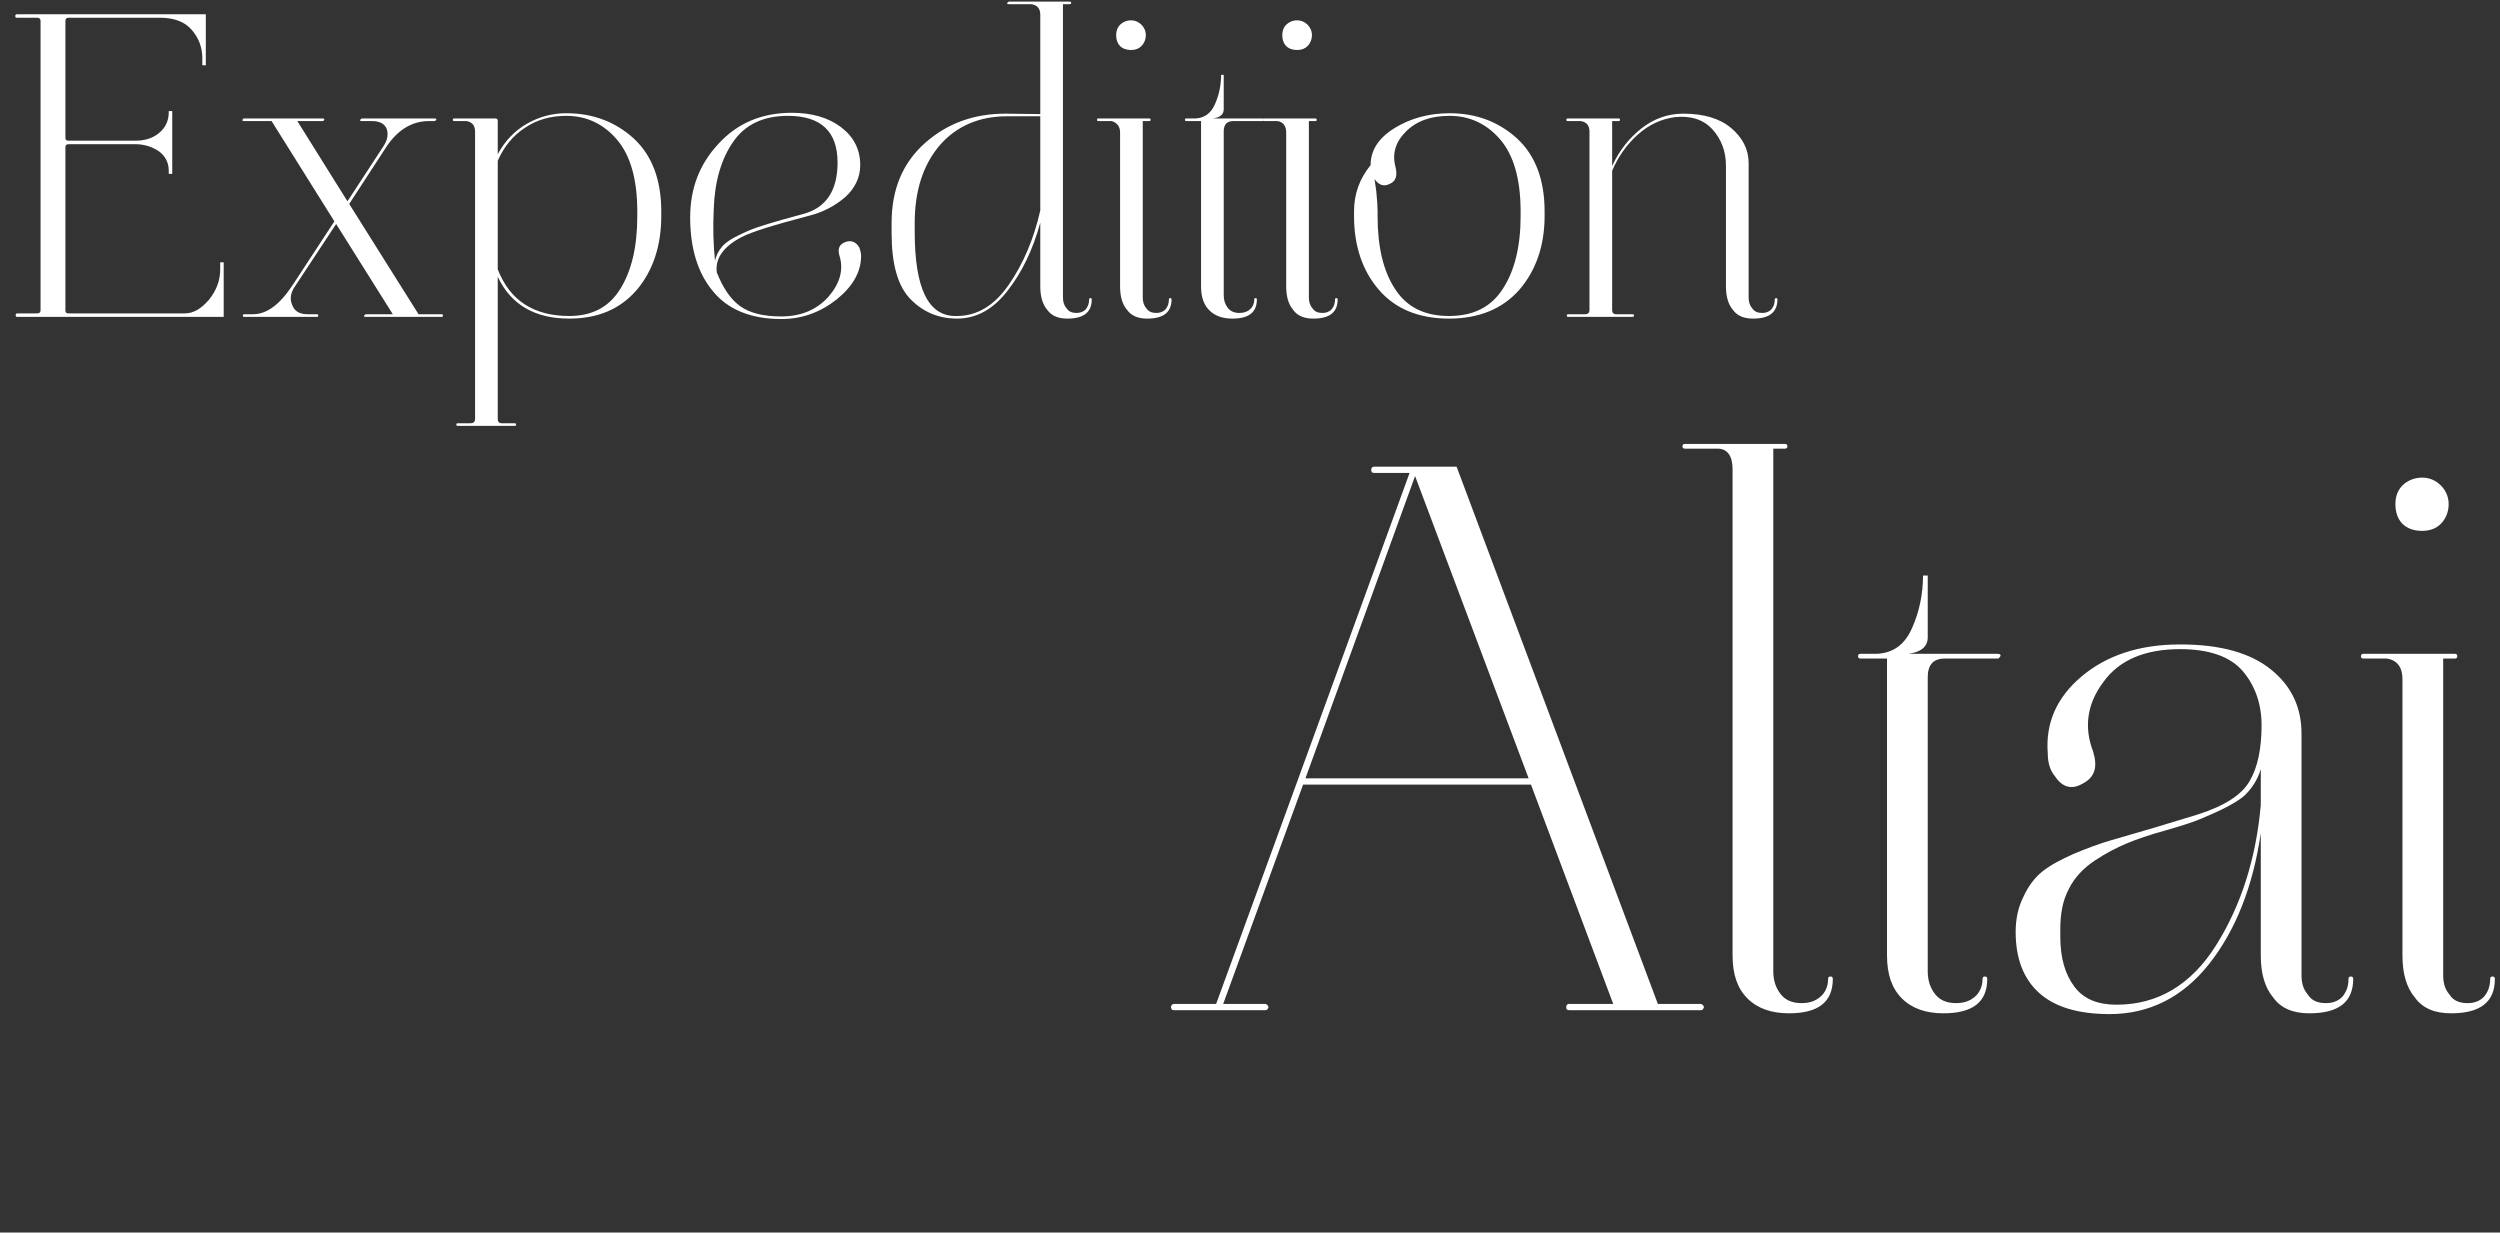
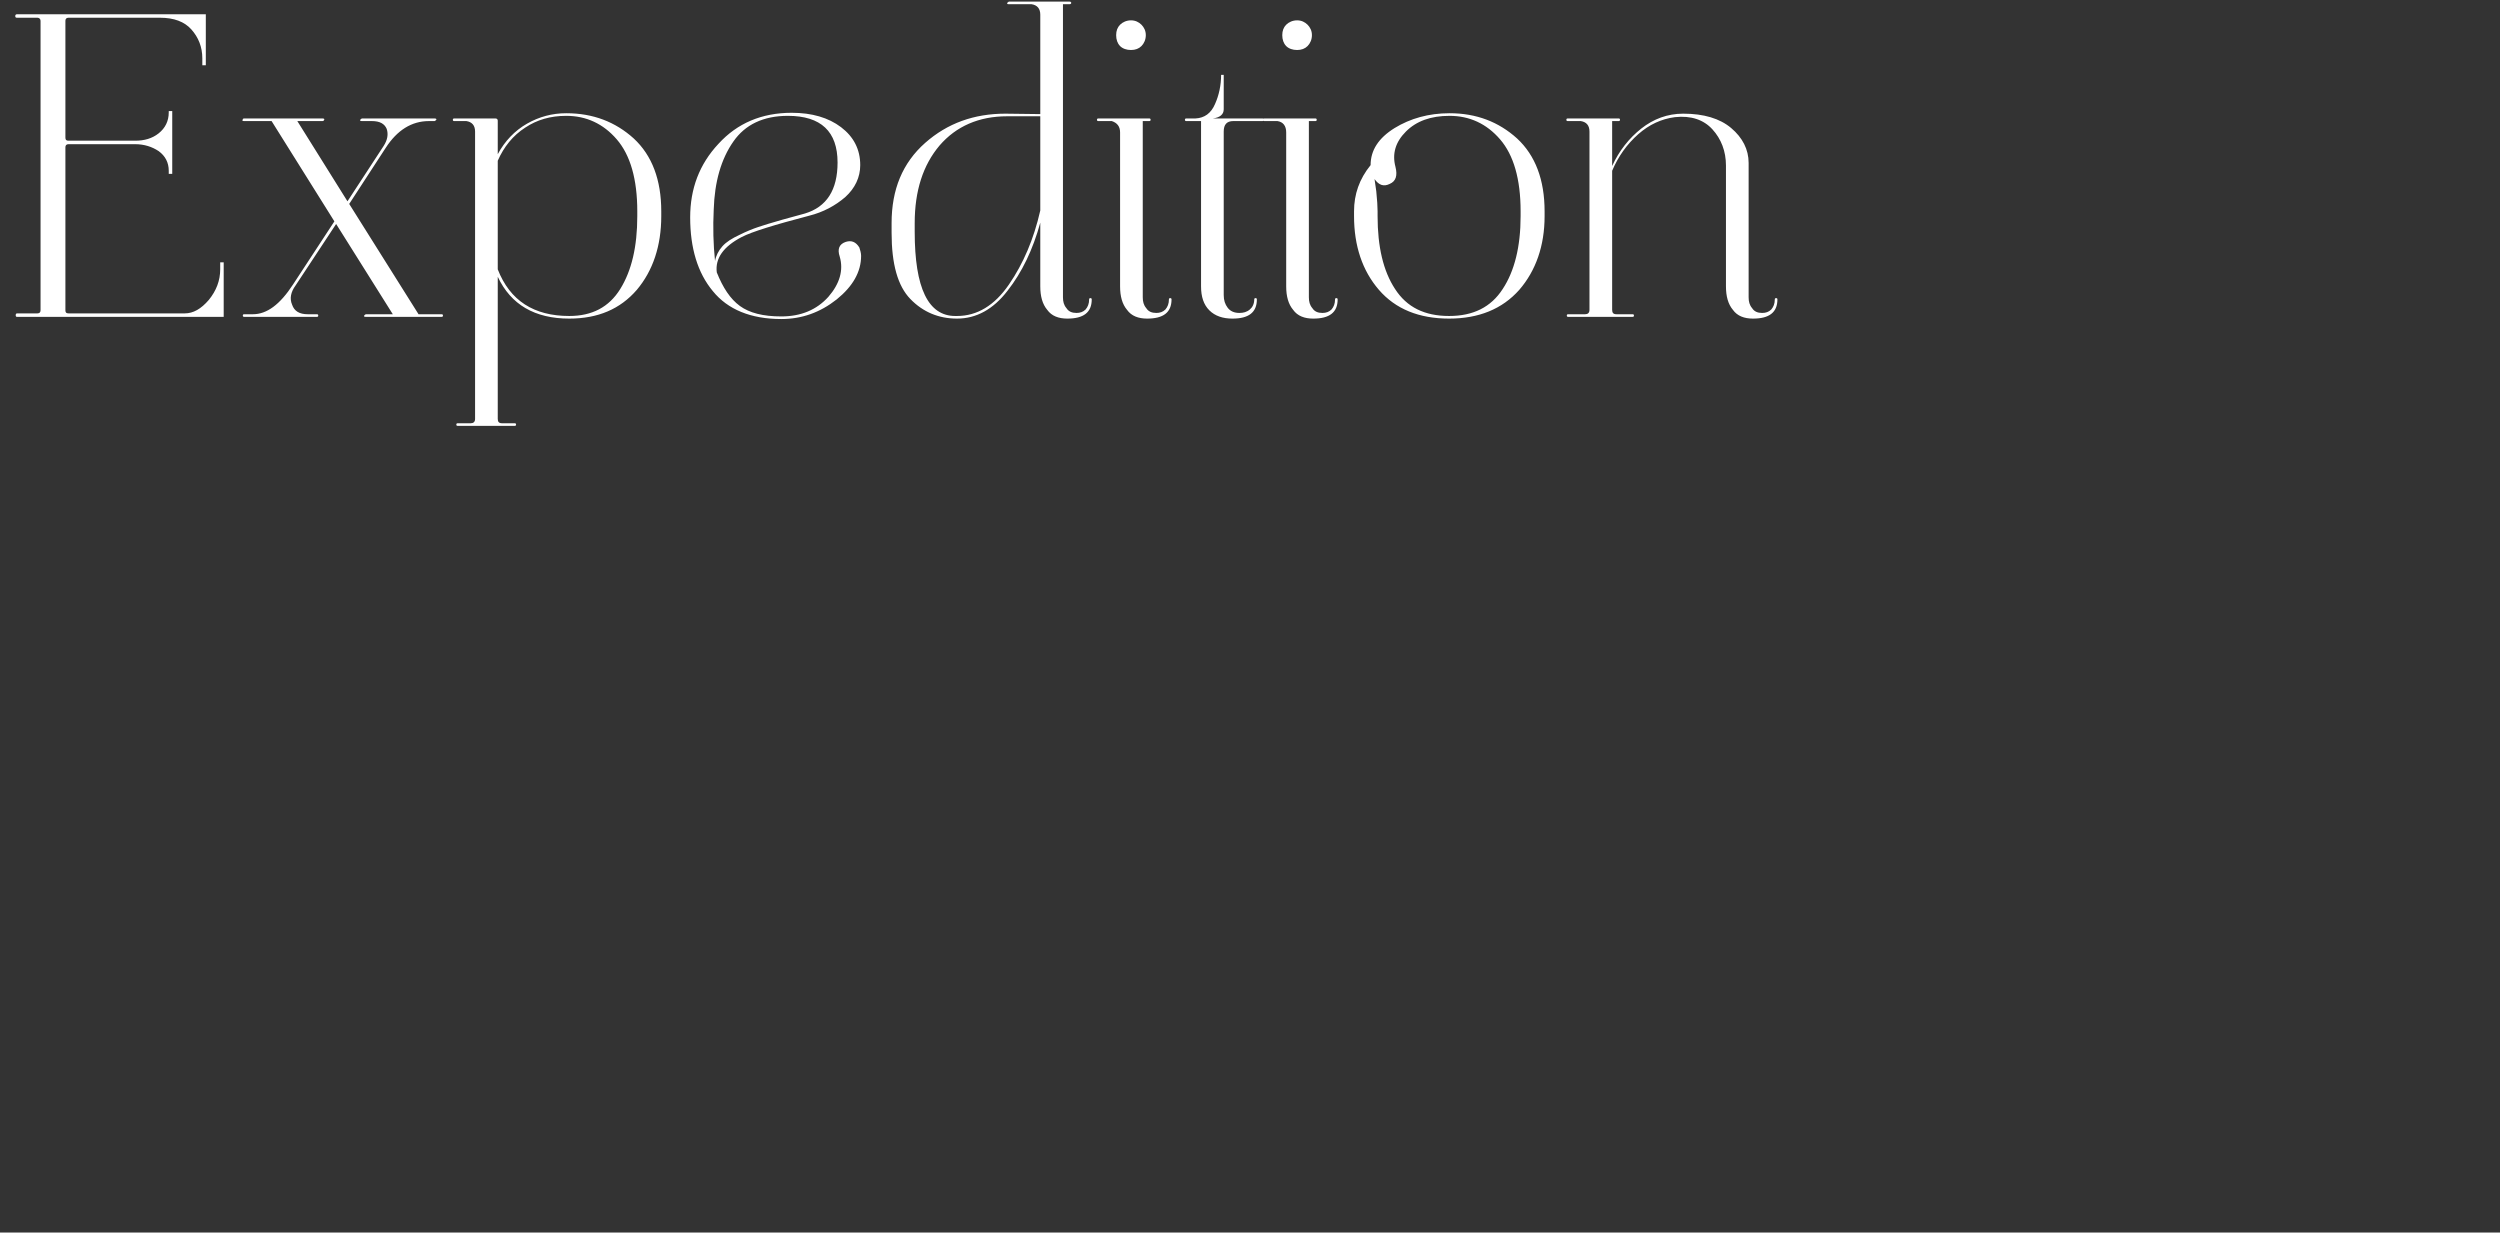
<svg xmlns="http://www.w3.org/2000/svg" width="860" height="424" viewBox="0 0 860 424" fill="none">
  <rect x="0" y="0" width="860" height="424" fill="#333333" stroke="none" />
  <path d="M46.5 49.6H23.55C22.8 49.6 22.5 50.05 22.5 50.65V106.75C22.5 107.5 22.8 107.8 23.55 107.8H63.6C66.45 107.8 69.15 106.3 71.85 103.15C74.4 100 75.75 96.55 75.75 92.65V90.25H76.95V109H5.85C5.55 109 5.4 108.85 5.4 108.4C5.4 108.1 5.55 107.8 5.85 107.8H12.9C13.5 107.8 13.95 107.5 13.95 106.75V7.15C13.95 6.55 13.5 6.1 12.9 6.1H5.85C5.4 6.1 5.25 5.95 5.25 5.5C5.25 5.2 5.4 4.9 5.85 4.9H70.8V22.45H69.6V20.05C69.6 16.15 68.25 12.85 65.85 10.15C63.45 7.45 59.85 6.1 55.05 6.1H23.55C22.8 6.1 22.5 6.55 22.5 7.15V47.35C22.5 48.1 22.8 48.4 23.55 48.4H46.5C49.65 48.4 52.35 47.65 54.6 45.85C56.85 44.05 58.05 41.65 58.05 38.65V38.2H59.25V59.8H58.05V58.75C58.05 55.9 56.85 53.65 54.6 52C52.35 50.5 49.65 49.6 46.5 49.6ZM151.928 109H125.828C125.228 109 125.078 108.85 125.378 108.4L125.828 108.1H135.128L115.628 77.05L101.678 98.2C100.028 100.45 99.578 102.7 100.478 104.8C101.228 107.05 103.028 108.1 105.878 108.1H109.028C109.328 108.1 109.478 108.25 109.478 108.55C109.478 108.85 109.328 109 109.028 109H83.978C83.678 109 83.528 108.85 83.528 108.55C83.528 108.25 83.678 108.1 83.978 108.1H86.978C91.778 108.1 96.278 104.8 100.778 97.9L115.028 76.15L93.428 41.65H83.978C83.378 41.65 83.228 41.5 83.528 41.05C83.528 40.9 83.678 40.75 83.978 40.75H110.978C111.578 40.75 111.728 41.05 111.428 41.35C111.278 41.65 111.128 41.65 110.978 41.65H102.278L119.528 69.25L131.978 50.2C133.328 48.1 133.628 46.15 133.028 44.35C132.278 42.55 130.628 41.65 127.928 41.65H124.478C123.878 41.65 123.728 41.5 124.028 41.05L124.478 40.75H149.528C150.128 40.75 150.278 41.05 149.978 41.35L149.528 41.65H147.578C141.578 41.65 136.628 44.8 132.728 50.8L120.128 70.15L143.978 108.1H151.928C152.228 108.1 152.378 108.25 152.378 108.55C152.378 108.85 152.228 109 151.928 109ZM155.776 41.2C155.776 40.9 155.926 40.75 156.226 40.75H170.476C170.926 40.75 171.226 41.05 171.226 41.5V53.05C173.626 48.55 177.076 44.95 181.276 42.55C185.476 40.15 189.976 38.95 194.776 38.95C204.076 38.95 211.726 41.95 218.026 47.65C224.326 53.5 227.476 61.9 227.476 72.7V74.35C227.476 84.55 224.626 93.1 219.076 99.7C213.376 106.3 205.726 109.6 195.826 109.6C183.976 109.6 175.726 104.8 171.226 95.2V144.1C171.226 145.15 171.676 145.6 172.726 145.6H177.076C177.376 145.6 177.526 145.75 177.526 146.05C177.526 146.35 177.376 146.5 177.076 146.5H157.426C157.126 146.5 156.976 146.35 156.976 146.05C156.976 145.75 157.126 145.6 157.426 145.6H161.926C162.826 145.6 163.426 145.15 163.426 144.1V45.25C163.426 43.15 162.376 41.95 160.426 41.65H156.226C155.926 41.65 155.776 41.5 155.776 41.2ZM194.776 39.85C189.376 39.85 184.726 41.2 180.676 43.9C176.476 46.6 173.326 50.5 171.226 55.3V92.65C175.426 103.45 183.676 108.7 195.826 108.7C203.626 108.7 209.476 105.7 213.376 99.4C217.276 93.1 219.226 84.85 219.226 74.35V72.7C219.226 61.6 216.826 53.35 212.176 47.95C207.526 42.55 201.676 39.85 194.776 39.85ZM268.771 108.85C275.521 108.85 280.921 106.6 284.971 102.1C288.871 97.6 290.221 92.95 288.871 88.3C287.971 85.6 288.721 83.95 290.971 83.2C292.921 82.6 294.421 83.2 295.621 85.15C295.921 86.05 296.221 87.1 296.221 88C296.221 93.55 293.371 98.5 287.821 103C282.121 107.5 275.821 109.75 268.771 109.75C258.271 109.75 250.321 106.45 245.221 100.15C239.971 93.85 237.421 85.3 237.421 74.8C237.421 64.9 240.571 56.5 247.171 49.45C253.621 42.4 262.021 38.8 272.371 38.8C279.271 38.8 284.971 40.45 289.321 43.75C293.671 47.05 295.921 51.4 295.921 56.8C295.921 61 294.121 64.75 290.821 67.75C287.371 70.75 283.171 73 278.371 74.2C266.371 77.35 258.571 79.75 255.121 81.55C248.821 84.85 245.971 88.9 246.571 93.7C248.671 98.95 251.221 102.85 254.521 105.25C257.821 107.65 262.471 108.85 268.771 108.85ZM288.121 55.9C288.121 45.25 282.421 39.85 271.021 39.85C262.621 39.85 256.321 42.85 252.271 48.7C248.071 54.7 245.821 62.5 245.521 72.1C245.221 78.1 245.371 84.1 245.971 89.8C246.271 88 247.171 86.2 248.521 84.7C249.871 83.2 251.821 82 254.371 80.8C256.771 79.6 259.021 78.7 260.821 78.1C262.621 77.5 265.471 76.6 269.221 75.55L276.871 73.45C284.371 71.2 288.121 65.35 288.121 55.9ZM306.708 76.75C306.708 65.2 310.458 56.05 318.258 49.15C325.908 42.4 335.058 39.1 345.858 39.1L357.858 39.25V5.05C357.858 2.95 356.808 1.75 354.858 1.45H347.058C346.458 1.45 346.308 1.3 346.608 0.85L347.058 0.55H367.908C368.208 0.55 368.508 0.7 368.508 1C368.508 1.3 368.208 1.45 367.908 1.45H365.658V102.25C365.658 103.75 365.958 104.95 366.858 106C367.608 107.2 368.808 107.65 370.308 107.65C371.508 107.65 372.558 107.35 373.458 106.45C374.208 105.55 374.658 104.5 374.658 103C374.658 102.7 374.808 102.55 375.108 102.55C375.408 102.55 375.558 102.7 375.558 103C375.558 107.5 372.708 109.6 367.158 109.6C364.158 109.6 361.758 108.7 360.258 106.6C358.608 104.65 357.858 101.95 357.858 98.5V76.6C355.308 85.9 351.558 93.7 346.608 100C341.658 106.45 335.808 109.6 329.208 109.6C322.908 109.6 317.508 107.35 313.158 102.85C308.808 98.35 306.708 90.85 306.708 80.05V76.75ZM314.658 76.75V79.75C314.658 99.1 319.308 108.7 328.608 108.7H329.208C336.108 108.7 342.108 105.1 347.058 97.9C352.008 90.7 355.608 82.3 357.858 72.4V40H346.458C336.708 40 328.908 43.45 323.208 50.05C317.508 56.8 314.658 65.65 314.658 76.75ZM377.358 41.2C377.358 40.9 377.508 40.75 377.808 40.75H395.358C395.658 40.75 395.808 40.9 395.808 41.2C395.808 41.5 395.658 41.65 395.358 41.65H393.108V102.25C393.108 103.75 393.408 104.95 394.308 106C395.058 107.2 396.258 107.65 397.758 107.65C398.958 107.65 400.008 107.35 400.908 106.45C401.658 105.55 402.108 104.5 402.108 103C402.108 102.7 402.258 102.55 402.558 102.55C402.858 102.55 403.008 102.7 403.008 103C403.008 107.5 400.158 109.6 394.608 109.6C391.608 109.6 389.208 108.7 387.708 106.6C386.058 104.65 385.308 101.95 385.308 98.5V45.55C385.308 43.45 384.258 42.25 382.458 41.65H377.808C377.508 41.65 377.358 41.5 377.358 41.2ZM383.958 12.1C383.958 10.6 384.408 9.4 385.308 8.5C386.208 7.6 387.558 7 389.058 7C390.558 7 391.758 7.6 392.658 8.5C393.558 9.4 394.158 10.6 394.158 12.1C394.158 13.6 393.558 14.95 392.658 15.85C391.758 16.75 390.558 17.2 389.058 17.2C387.558 17.2 386.208 16.75 385.308 15.85C384.408 14.95 383.958 13.6 383.958 12.1ZM407.611 41.2C407.611 40.9 407.761 40.75 408.061 40.75H411.211C414.361 40.6 416.611 38.95 417.961 35.8C419.311 32.8 420.061 29.35 420.061 25.75H420.961V37.6C420.961 39.4 419.611 40.45 417.211 40.75H434.311C434.911 40.75 435.061 41.05 434.761 41.35C434.611 41.65 434.461 41.65 434.311 41.65H424.261C422.011 41.65 420.961 42.85 420.961 45.25V101.5C420.961 103.3 421.411 104.65 422.311 105.85C423.211 107.05 424.561 107.65 426.361 107.65C427.711 107.65 428.911 107.35 429.961 106.45C430.861 105.7 431.461 104.5 431.461 103C431.461 102.7 431.611 102.55 431.911 102.55C432.211 102.55 432.361 102.7 432.361 103C432.361 107.5 429.511 109.6 423.961 109.6C420.661 109.6 417.961 108.7 416.011 106.75C414.061 104.8 413.161 102.1 413.161 98.5V41.65H408.061C407.761 41.65 407.611 41.5 407.611 41.2ZM442.451 45.55C442.451 43.3 441.401 41.95 439.451 41.65H434.951C434.651 41.65 434.501 41.5 434.501 41.2C434.501 40.9 434.651 40.75 434.951 40.75H452.501C452.801 40.75 452.951 40.9 452.951 41.2C452.951 41.5 452.801 41.65 452.501 41.65H450.251V102.25C450.251 103.75 450.551 104.95 451.451 106C452.201 107.2 453.401 107.65 454.901 107.65C456.101 107.65 457.151 107.35 458.051 106.45C458.801 105.55 459.251 104.5 459.251 103C459.251 102.7 459.401 102.55 459.701 102.55C460.001 102.55 460.151 102.7 460.151 103C460.151 107.5 457.301 109.6 451.751 109.6C448.751 109.6 446.351 108.7 444.851 106.6C443.201 104.65 442.451 101.95 442.451 98.5V45.55ZM441.101 12.1C441.101 10.6 441.551 9.4 442.451 8.5C443.351 7.6 444.701 7 446.201 7C447.701 7 448.901 7.6 449.801 8.5C450.701 9.4 451.301 10.6 451.301 12.1C451.301 13.6 450.701 14.95 449.801 15.85C448.901 16.75 447.701 17.2 446.201 17.2C444.701 17.2 443.351 16.75 442.451 15.85C441.551 14.95 441.101 13.6 441.101 12.1ZM498.64 38.95C507.94 38.95 515.59 41.95 521.89 47.65C528.19 53.5 531.34 61.9 531.34 72.7V74.35C531.34 84.55 528.34 93.1 522.64 99.7C516.79 106.3 508.69 109.6 498.49 109.6C488.14 109.6 480.04 106.3 474.34 99.7C468.64 93.1 465.79 84.55 465.79 74.35V72.7C465.79 66.85 467.59 61.6 471.49 56.8C471.49 51.7 474.19 47.5 479.74 44.05C485.14 40.75 491.44 38.95 498.64 38.95ZM498.64 39.85C492.19 39.85 487.24 41.65 483.64 45.25C480.04 48.85 478.84 52.9 480.04 57.4C480.79 60.4 480.19 62.35 478.09 63.25C475.99 64.3 474.34 63.7 472.84 61.6L473.44 65.8C473.74 68.8 473.89 71.05 473.89 72.7V74.35C473.89 84.85 475.84 93.25 479.89 99.4C483.94 105.7 490.09 108.7 498.49 108.7C506.74 108.7 512.89 105.7 516.94 99.4C520.99 93.25 523.09 84.85 523.09 74.35V72.7C523.09 61.6 520.69 53.35 516.04 47.95C511.39 42.55 505.54 39.85 498.64 39.85ZM538.979 108.55C538.979 108.25 539.129 108.1 539.429 108.1H545.279C546.179 108.1 546.779 107.65 546.779 106.6V45.25C546.779 43.15 545.729 41.95 543.779 41.65H539.279C538.979 41.65 538.829 41.5 538.829 41.2C538.829 40.9 538.979 40.75 539.279 40.75H556.829C557.129 40.75 557.279 40.9 557.279 41.2C557.279 41.5 557.129 41.65 556.829 41.65H554.579V57.1C556.979 51.85 560.429 47.5 564.629 44.2C568.829 40.9 573.629 39.1 579.029 39.1C586.079 39.1 591.629 40.75 595.529 44.05C599.429 47.35 601.529 51.4 601.529 56.05V102.25C601.529 103.75 601.829 104.95 602.729 106C603.479 107.2 604.679 107.65 606.179 107.65C607.379 107.65 608.429 107.35 609.329 106.45C610.079 105.55 610.529 104.5 610.529 103C610.529 102.7 610.679 102.55 610.979 102.55C611.279 102.55 611.429 102.7 611.429 103C611.429 107.5 608.579 109.6 603.029 109.6C600.029 109.6 597.629 108.7 596.129 106.6C594.479 104.65 593.729 101.95 593.729 98.5V56.95C593.729 52 592.079 47.8 589.079 44.5C586.079 41.2 581.729 39.7 576.179 40.3C571.529 40.9 567.329 42.85 563.579 46.15C559.679 49.6 556.679 53.8 554.579 58.75V106.6C554.579 107.65 555.029 108.1 556.079 108.1H561.629C561.929 108.1 562.079 108.25 562.079 108.55C562.079 108.85 561.929 109 561.629 109H539.429C539.129 109 538.979 108.85 538.979 108.55Z" fill="white" />
-   <path d="M472.778 162.684C471.969 162.684 471.7 162.414 471.7 161.606C471.7 161.067 471.969 160.528 472.778 160.528H501.066L570.305 345.345H584.853C585.392 345.345 585.661 345.614 585.931 345.884C586.2 346.422 586.2 346.692 585.931 346.961C585.661 347.5 585.392 347.5 584.853 347.5H539.861C539.053 347.5 538.784 347.231 538.784 346.422C538.784 345.884 539.053 345.345 539.861 345.345H554.948L526.66 269.909H448.261L420.781 345.345H435.06C435.599 345.345 435.868 345.614 436.138 345.884C436.407 346.422 436.407 346.692 436.138 346.961C435.868 347.5 435.599 347.5 435.06 347.5H404.078C403.539 347.5 403 347.5 403 346.961C402.731 346.692 402.731 346.422 403 345.884C403 345.614 403.539 345.345 404.078 345.345H418.356L446.645 267.754L484.901 162.684H472.778ZM486.787 163.761L449.069 267.754H525.852L486.787 163.761ZM596.004 161.336C596.004 156.756 594.118 154.332 590.885 154.332H579.57C579.031 154.332 578.762 154.062 578.762 153.524C578.762 152.985 579.031 152.715 579.57 152.715H614.055C614.593 152.715 614.863 152.985 614.863 153.524C614.863 154.062 614.593 154.332 614.055 154.332H610.013V334.029C610.013 337.262 610.822 339.687 612.438 341.842C614.055 343.998 616.479 345.075 619.712 345.075C622.137 345.075 624.292 344.536 626.178 342.92C627.795 341.573 628.872 339.418 628.872 336.724C628.872 336.185 629.142 335.915 629.681 335.915C630.219 335.915 630.489 336.185 630.489 336.724C630.489 344.806 625.37 348.578 615.402 348.578C609.475 348.578 604.625 346.961 601.123 343.459C597.621 339.956 596.004 335.107 596.004 328.641V161.336ZM639.163 225.726C639.163 225.187 639.432 224.918 639.971 224.918H645.628C651.286 224.648 655.327 221.685 657.752 216.027C660.177 210.639 661.524 204.442 661.524 197.976H663.14V219.26C663.14 222.493 660.716 224.379 656.405 224.918H687.118C688.196 224.918 688.465 225.456 687.926 225.995C687.657 226.534 687.387 226.534 687.118 226.534H669.067C665.026 226.534 663.14 228.689 663.14 233V334.029C663.14 337.262 663.948 339.687 665.565 341.842C667.181 343.998 669.606 345.075 672.839 345.075C675.264 345.075 677.419 344.536 679.305 342.92C680.921 341.573 681.999 339.418 681.999 336.724C681.999 336.185 682.268 335.915 682.807 335.915C683.346 335.915 683.616 336.185 683.616 336.724C683.616 344.806 678.497 348.578 668.528 348.578C662.601 348.578 657.752 346.961 654.25 343.459C650.747 339.956 649.131 335.107 649.131 328.641V226.534H639.971C639.432 226.534 639.163 226.265 639.163 225.726ZM777.712 286.613C775.018 304.933 769.091 320.02 759.931 331.605C750.771 343.189 739.186 348.847 725.715 348.847C714.939 348.847 706.856 346.422 701.468 341.573C696.08 336.724 693.386 329.719 693.386 320.559C693.386 316.248 694.194 312.207 696.08 308.435C697.696 304.933 699.852 301.969 702.546 299.814C705.24 297.659 708.742 295.773 713.592 293.618C718.172 291.732 722.482 290.115 726.254 289.038L741.072 284.727L756.159 280.147C765.319 277.184 771.246 273.412 773.94 268.562C776.634 263.982 777.981 257.516 777.981 249.434C777.981 241.891 775.556 235.425 771.246 230.575C766.935 225.726 759.661 223.301 749.962 223.301C737.839 223.301 728.948 227.073 723.56 234.616C717.902 242.16 716.825 250.242 720.058 258.594C721.674 263.982 720.596 267.485 716.286 269.64C712.514 271.795 709.281 270.718 706.856 266.946C705.24 265.06 704.432 262.366 704.432 259.133C703.624 248.895 707.395 240.005 716.016 232.731C724.638 225.456 735.953 221.685 749.962 221.685C763.972 221.685 774.209 224.648 781.214 230.306C788.219 235.964 791.721 243.238 791.721 252.398V335.376C791.721 338.071 792.26 340.226 793.876 342.112C795.224 344.267 797.379 345.075 800.073 345.075C802.228 345.075 804.114 344.536 805.731 342.92C807.078 341.304 807.886 339.418 807.886 336.724C807.886 336.185 808.155 335.915 808.694 335.915C809.233 335.915 809.502 336.185 809.502 336.724C809.502 344.806 804.384 348.578 794.415 348.578C789.027 348.578 784.716 346.961 782.022 343.189C779.059 339.687 777.712 334.838 777.712 328.641V286.613ZM728.14 345.614C742.149 345.614 753.734 338.879 762.355 325.139C770.976 311.399 776.095 295.234 777.712 276.914V264.521C776.634 268.293 774.479 271.526 771.785 273.951C768.821 276.375 763.972 278.8 757.506 281.494C755.081 282.572 751.04 283.919 745.382 285.535C739.455 287.152 734.875 288.768 731.642 290.115C728.409 291.462 724.638 293.348 720.596 296.042C716.555 298.736 713.592 301.969 711.706 305.741C709.551 309.782 708.742 314.362 708.742 319.751V322.175C708.742 329.449 710.359 335.107 713.592 339.418C716.825 343.728 721.674 345.614 728.14 345.614ZM826.446 233.539C826.446 229.498 824.56 227.073 821.058 226.534H812.975C812.436 226.534 812.167 226.265 812.167 225.726C812.167 225.187 812.436 224.918 812.975 224.918H844.496C845.035 224.918 845.305 225.187 845.305 225.726C845.305 226.265 845.035 226.534 844.496 226.534H840.455V335.376C840.455 338.071 840.994 340.226 842.611 342.112C843.958 344.267 846.113 345.075 848.807 345.075C850.962 345.075 852.848 344.536 854.465 342.92C855.812 341.304 856.62 339.418 856.62 336.724C856.62 336.185 856.889 335.915 857.428 335.915C857.967 335.915 858.236 336.185 858.236 336.724C858.236 344.806 853.118 348.578 843.149 348.578C837.761 348.578 833.451 346.961 830.756 343.189C827.793 339.687 826.446 334.838 826.446 328.641V233.539ZM824.021 173.46C824.021 170.766 824.829 168.611 826.446 166.994C828.062 165.378 830.487 164.3 833.181 164.3C835.875 164.3 838.031 165.378 839.647 166.994C841.263 168.611 842.341 170.766 842.341 173.46C842.341 176.154 841.263 178.579 839.647 180.195C838.031 181.812 835.875 182.62 833.181 182.62C830.487 182.62 828.062 181.812 826.446 180.195C824.829 178.579 824.021 176.154 824.021 173.46Z" fill="white" />
</svg>